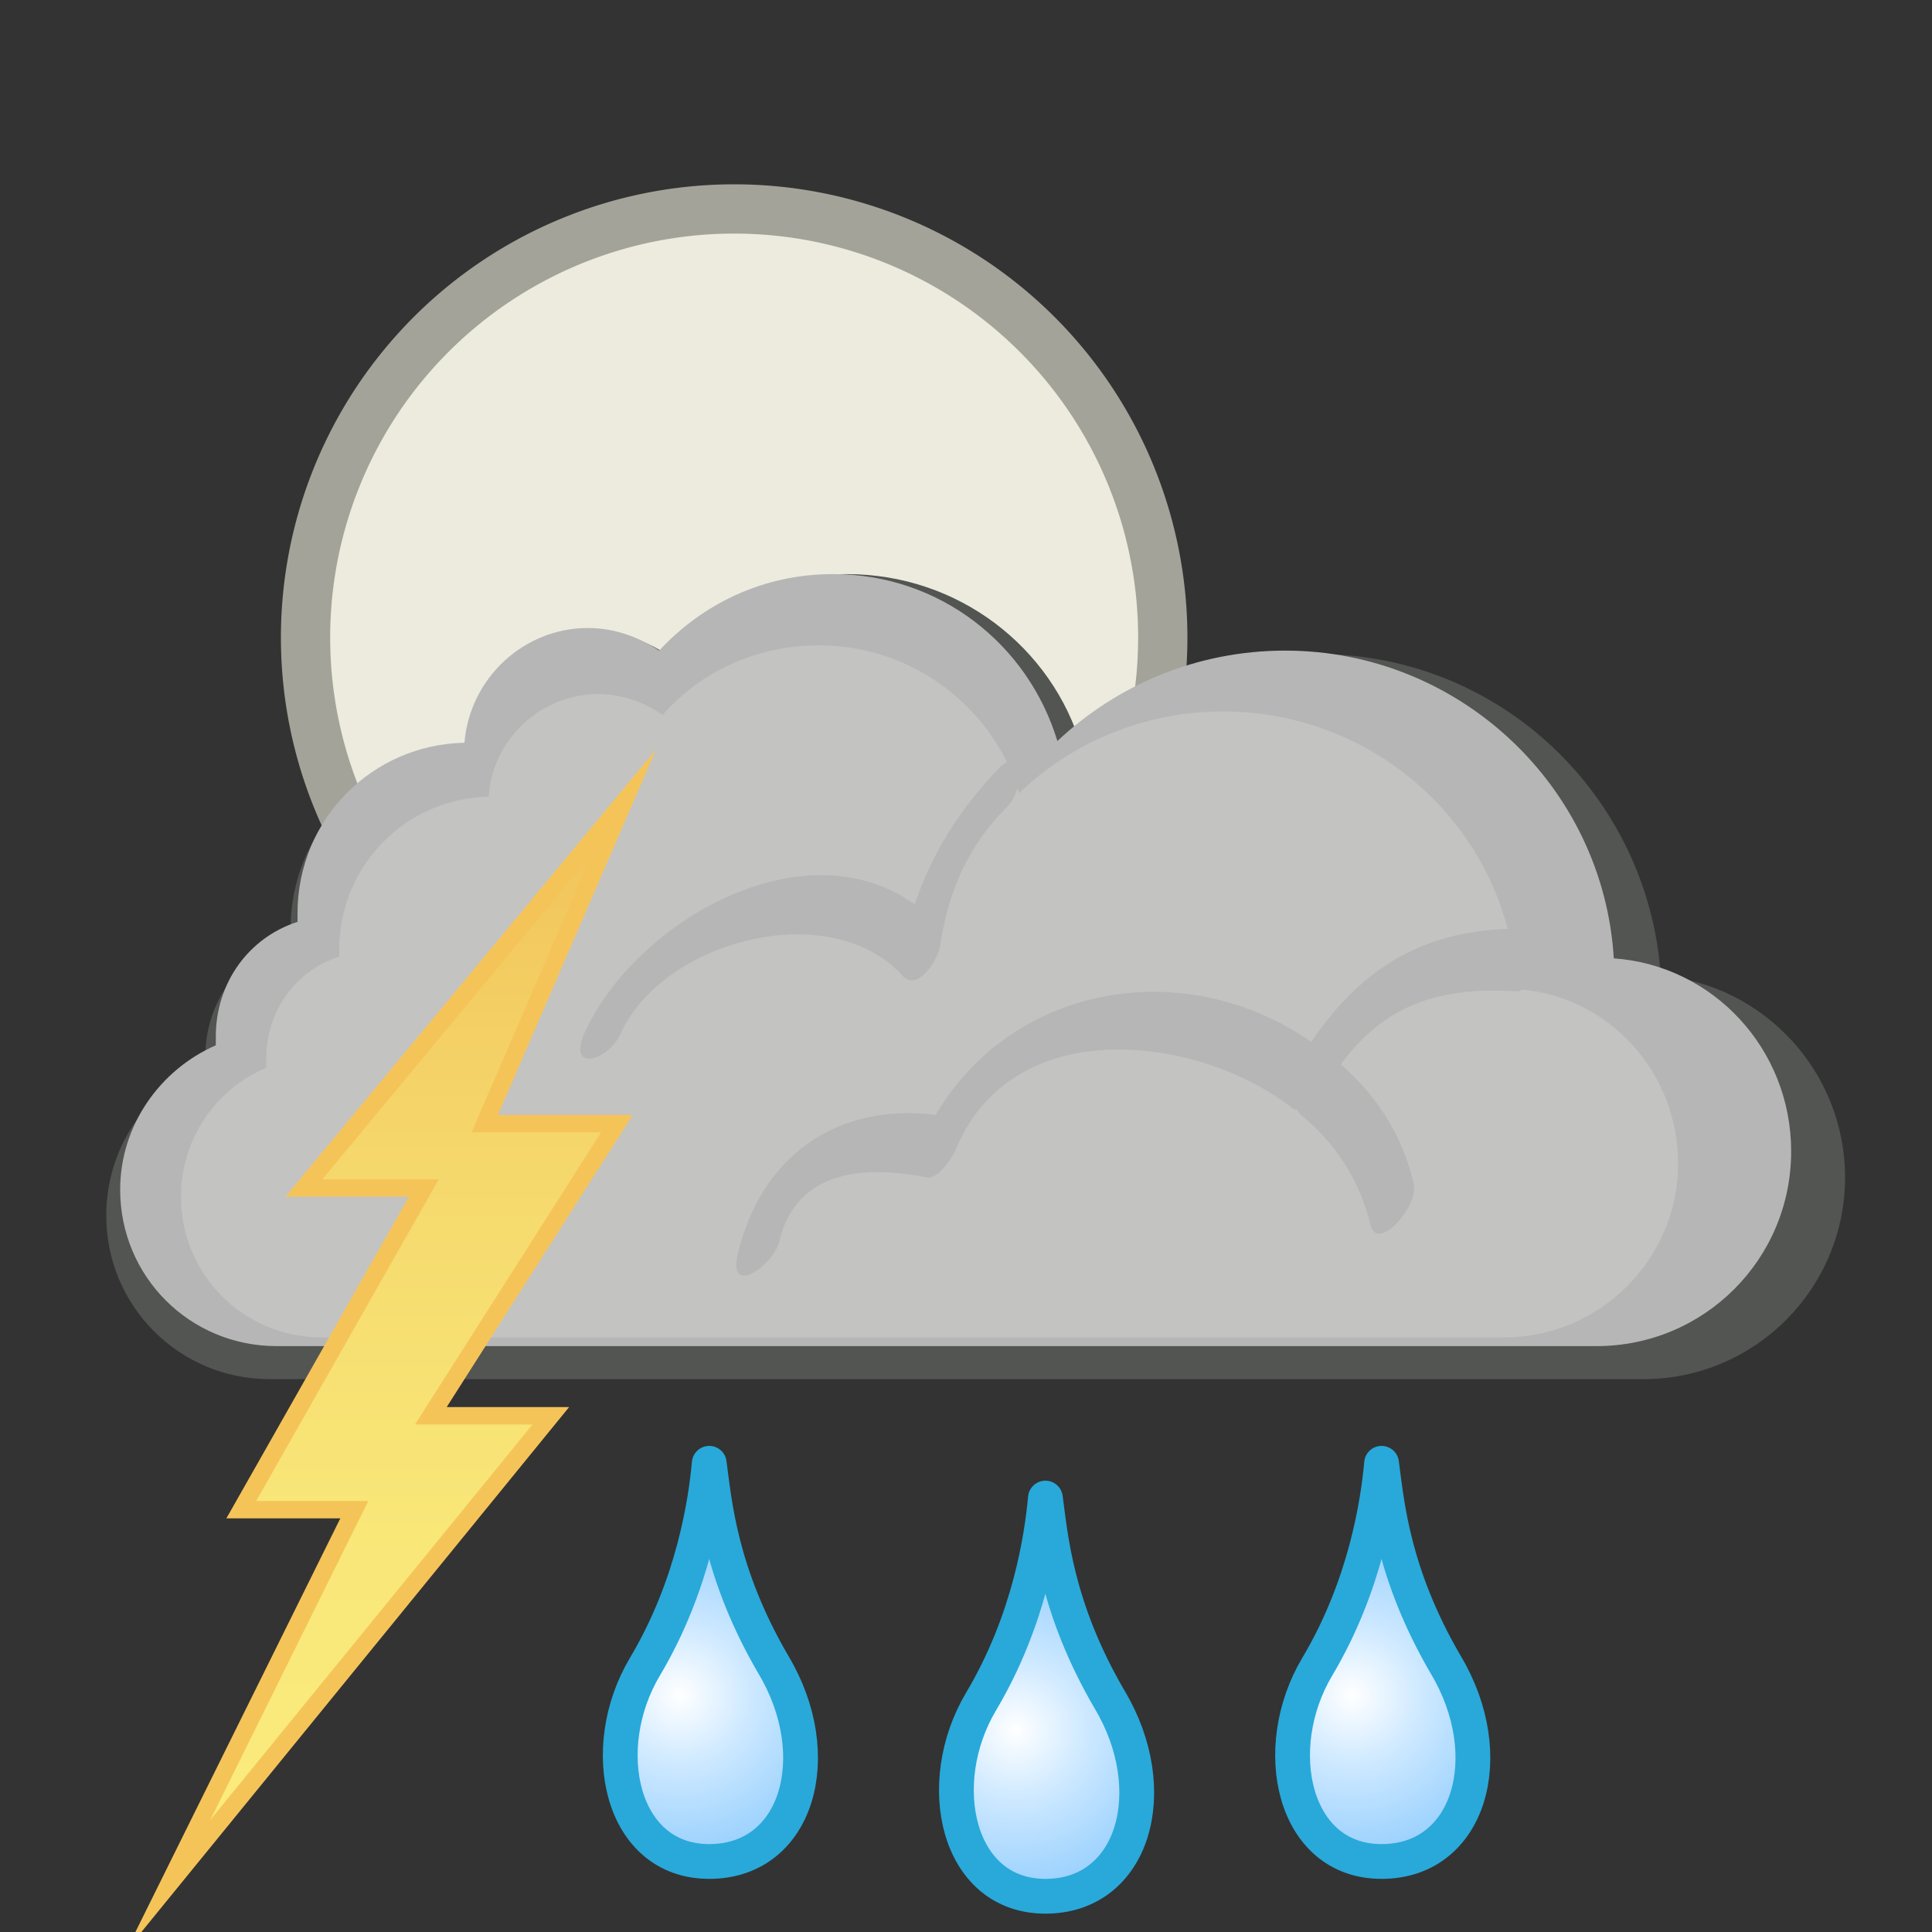
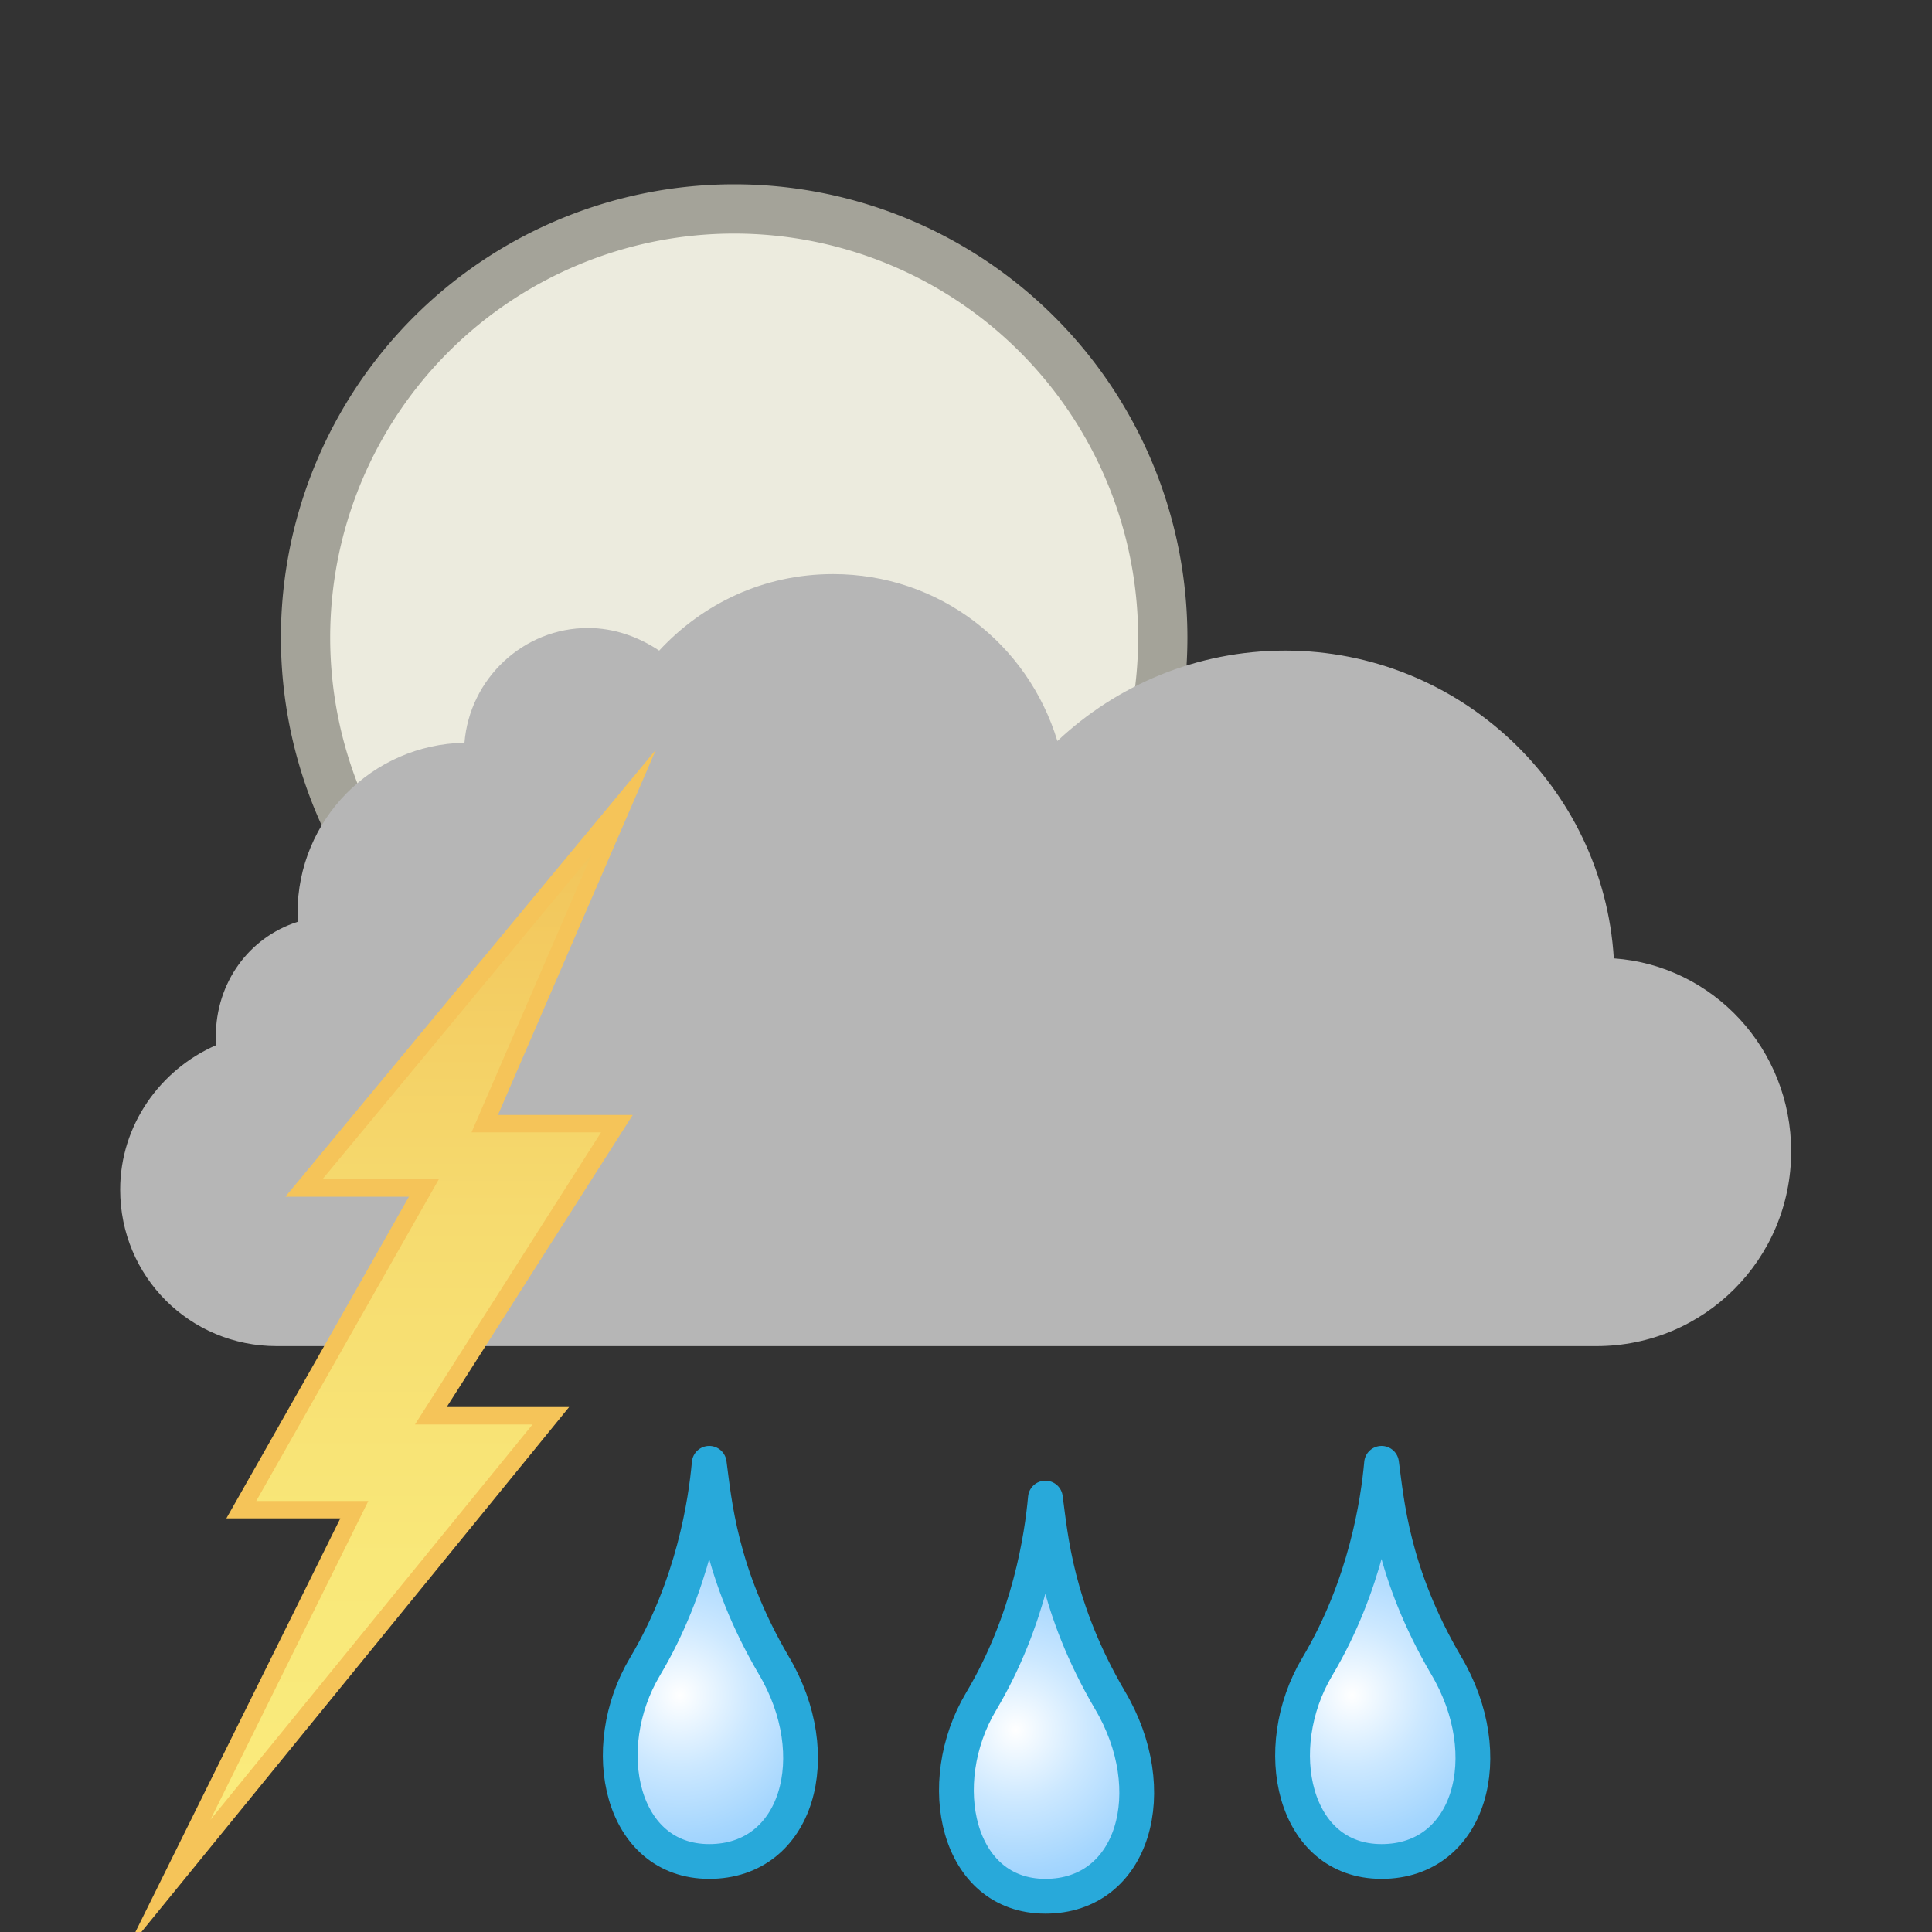
<svg xmlns="http://www.w3.org/2000/svg" xmlns:xlink="http://www.w3.org/1999/xlink" width="100" height="100" viewbox="0 0 100 100" preserveAspectRatio="xMinYMin meet">
  <rect width="100%" height="100%" fill="#333333" stroke="none" />
  <g transform="translate(0.5,0.5)">
    <g>
      <defs>
        <style type="text/css">symbol { overflow: visible; }</style>
        <symbol id="25n.500">
          <path d="M 50,23.9 A 26.1,26.1 0 0 0 50.0,76.1 A 26.1,26.1 0 0 0 50.0,23.9 Z" stroke-linejoin="round" stroke-width="3" stroke="#a4a399" fill="#ecebde" transform="translate(-5,-10) scale(0.85)" />
          <use xlink:href="#cloud-dark" />
          <use xlink:href="#lightning" x="-8" />
          <use xlink:href="#raindrop-1" x="12" />
          <use xlink:href="#raindrop-2" x="6" />
          <use xlink:href="#raindrop-3" x="0" />
        </symbol>
        <symbol id="cloud-dark">
          <use xlink:href="#cloud-stroke-template" style="fill:#525552" />
          <use xlink:href="#cloud-inner-stroke-template" style="fill:#B6B6B6" />
          <use xlink:href="#cloud-inner-fill-template" style="fill:#C3C3C2" />
        </symbol>
        <symbol id="cloud-inner-fill-template">
-           <path d="M78.35,50.725c-0.089,0-0.18,0.091-0.27,0.091c-4.141-0.271-6.93,0.72-9.18,3.779   c1.89,1.621,3.239,3.78,3.779,6.21c0.271,1.08-1.89,3.601-2.25,2.07c-0.54-2.25-1.8-4.23-3.6-5.67   c-0.091-0.09-0.18-0.181-0.18-0.27c-0.09,0-0.181,0-0.271-0.091c-4.86-3.779-14.399-4.95-17.37,2.07   c-0.18,0.45-0.9,1.62-1.53,1.529c-3.15-0.629-6.75-0.449-7.65,3.33c-0.27,1.17-2.61,2.881-2.16,0.721   c1.17-5.13,5.13-7.92,10.26-7.29c4.05-6.84,12.959-8.28,19.44-3.78c2.52-3.689,5.58-5.67,10.17-5.85   c-1.71-6.479-7.65-11.25-14.76-11.25c-4.05,0-7.83,1.621-10.53,4.23c0-0.09-0.09-0.18-0.09-0.27c-0.09,0.36-0.271,0.72-0.54,0.99   c-1.98,1.98-2.97,4.23-3.42,6.93c0,0.81-1.17,2.7-1.98,1.8c-3.78-4.14-12.42-1.8-14.58,2.97c-0.63,1.44-2.79,2.07-1.89,0   c2.61-5.76,11.34-10.8,17.1-6.66c0.9-2.7,2.34-4.95,4.411-7.11c0.089-0.09,0.27-0.18,0.359-0.27c-1.8-3.6-5.49-6.03-9.72-6.03   c-3.24,0-6.12,1.35-8.1,3.6c-0.9-0.63-2.07-1.08-3.33-1.08c-2.97,0-5.49,2.34-5.67,5.311c-4.32,0.089-7.74,3.6-7.74,7.919   c0,0.09,0,0.27,0,0.36c-2.25,0.72-3.78,2.79-3.78,5.31c0,0.18,0,0.27,0,0.449c-2.61,1.081-4.411,3.691-4.411,6.661   c0,4.05,3.24,7.289,7.291,7.289c4.05,0,58.229,0,61.2,0c4.95,0,9-4.05,9-9C86.36,55.045,82.85,51.175,78.35,50.725z" />
-         </symbol>
+           </symbol>
        <symbol id="cloud-inner-stroke-template">
          <path d="M82.13,69.175c5.58,0,10.08-4.5,10.08-10.08c0-5.31-4.05-9.63-9.18-9.99   c-0.541-8.91-8.011-15.93-17.011-15.93c-4.59,0-8.729,1.8-11.789,4.68c-1.53-5.04-6.121-8.64-11.611-8.64c-3.6,0-6.75,1.53-9,3.96   c-1.08-0.72-2.339-1.17-3.689-1.17c-3.33,0-6.12,2.61-6.39,5.94c-4.77,0.09-8.64,3.959-8.64,8.82c0,0.18,0,0.27,0,0.45   c-2.52,0.81-4.23,3.15-4.23,5.94c0,0.18,0,0.27,0,0.45c-2.88,1.26-4.95,4.14-4.95,7.47c0,4.5,3.6,8.1,8.1,8.1   S78.89,69.175,82.13,69.175z" />
        </symbol>
        <symbol id="cloud-stroke-template">
-           <path d="M84.561,70.885c5.76,0,10.439-4.68,10.439-10.44c0-5.489-4.23-9.989-9.54-10.439   c-0.63-9.27-8.28-16.65-17.729-16.65c-4.771,0-9.091,1.89-12.241,4.86c-1.529-5.22-6.389-9-12.149-9c-3.69,0-7.02,1.62-9.36,4.14   c-1.08-0.72-2.43-1.17-3.78-1.17c-3.51,0-6.39,2.7-6.66,6.12c-5.04,0.09-9,4.23-9,9.27c0,0.18,0,0.271,0,0.45   c-2.61,0.9-4.41,3.331-4.41,6.12c0,0.181,0,0.36,0,0.45C7.07,55.944,5,58.915,5,62.425c0,4.681,3.78,8.46,8.46,8.46   C18.14,70.885,81.14,70.885,84.561,70.885z" />
-         </symbol>
+           </symbol>
        <symbol id="lightning">
          <polygon fill="url(#lightning-grad)" transform="translate(-17,24) scale(0.9)" stroke="#F5C459" stroke-miterlimit="10" points="63.1,18.9 44.7,41.1 51.6,41.1 41.1,59.6 47.6,59.6 36.9,81.2 58.9,54.2 52,54.2 62.7,37.4 55.1,37.4 " />
        </symbol>
        <linearGradient id="lightning-grad" gradientUnits="userSpaceOnUse" x1="1535" y1="2304.2" x2="1535" y2="2241.404" gradientTransform="matrix(1 0 0 1 -1485 -2223)">
          <stop offset="0" style="stop-color:#FAEC7D" />
          <stop offset="0.297" style="stop-color:#F9E879" />
          <stop offset="0.606" style="stop-color:#F6DB6F" />
          <stop offset="0.917" style="stop-color:#F2C75D" />
          <stop offset="1" style="stop-color:#F0C057" />
        </linearGradient>
        <symbol id="raindrop">
          <path fill="url(#raindrop-grad)" stroke="#28A9DA" stroke-width="2" stroke-linecap="round" stroke-linejoin="round" stroke-miterlimit="10" d="   M49.9,38.6c-0.2,2.2-0.9,7-3.7,11.7c-2.8,4.7-1.4,11.2,3.7,11.2s6.8-6.1,3.7-11.3C50.5,44.9,50.2,40.8,49.9,38.6L49.9,38.6z" />
        </symbol>
        <symbol id="raindrop-1">
          <use x="-23" y="45" xlink:href="#raindrop" transform="scale(0.9)" />
        </symbol>
        <symbol id="raindrop-2">
          <use x="3" y="47" xlink:href="#raindrop" transform="scale(0.9)" />
        </symbol>
        <symbol id="raindrop-3">
          <use x="29" y="45" xlink:href="#raindrop" transform="scale(0.9)" />
        </symbol>
        <radialGradient id="raindrop-grad" cx="295.699" cy="-321.94" r="16.998" gradientTransform="matrix(1 0 0 -1 -247.5 -270)" gradientUnits="userSpaceOnUse">
          <stop offset="0" style="stop-color:#FFFFFF" />
          <stop offset="0.246" style="stop-color:#CCE8FF" />
          <stop offset="0.474" style="stop-color:#A5D6FE" />
          <stop offset="0.682" style="stop-color:#89C9FE" />
          <stop offset="0.865" style="stop-color:#78C1FE" />
          <stop offset="1" style="stop-color:#72BEFE" />
        </radialGradient>
      </defs>
      <g transform="translate(0,0)">
        <g transform="scale(1)">
          <use xlink:href="#25n.500" />
        </g>
      </g>
    </g>
  </g>
</svg>